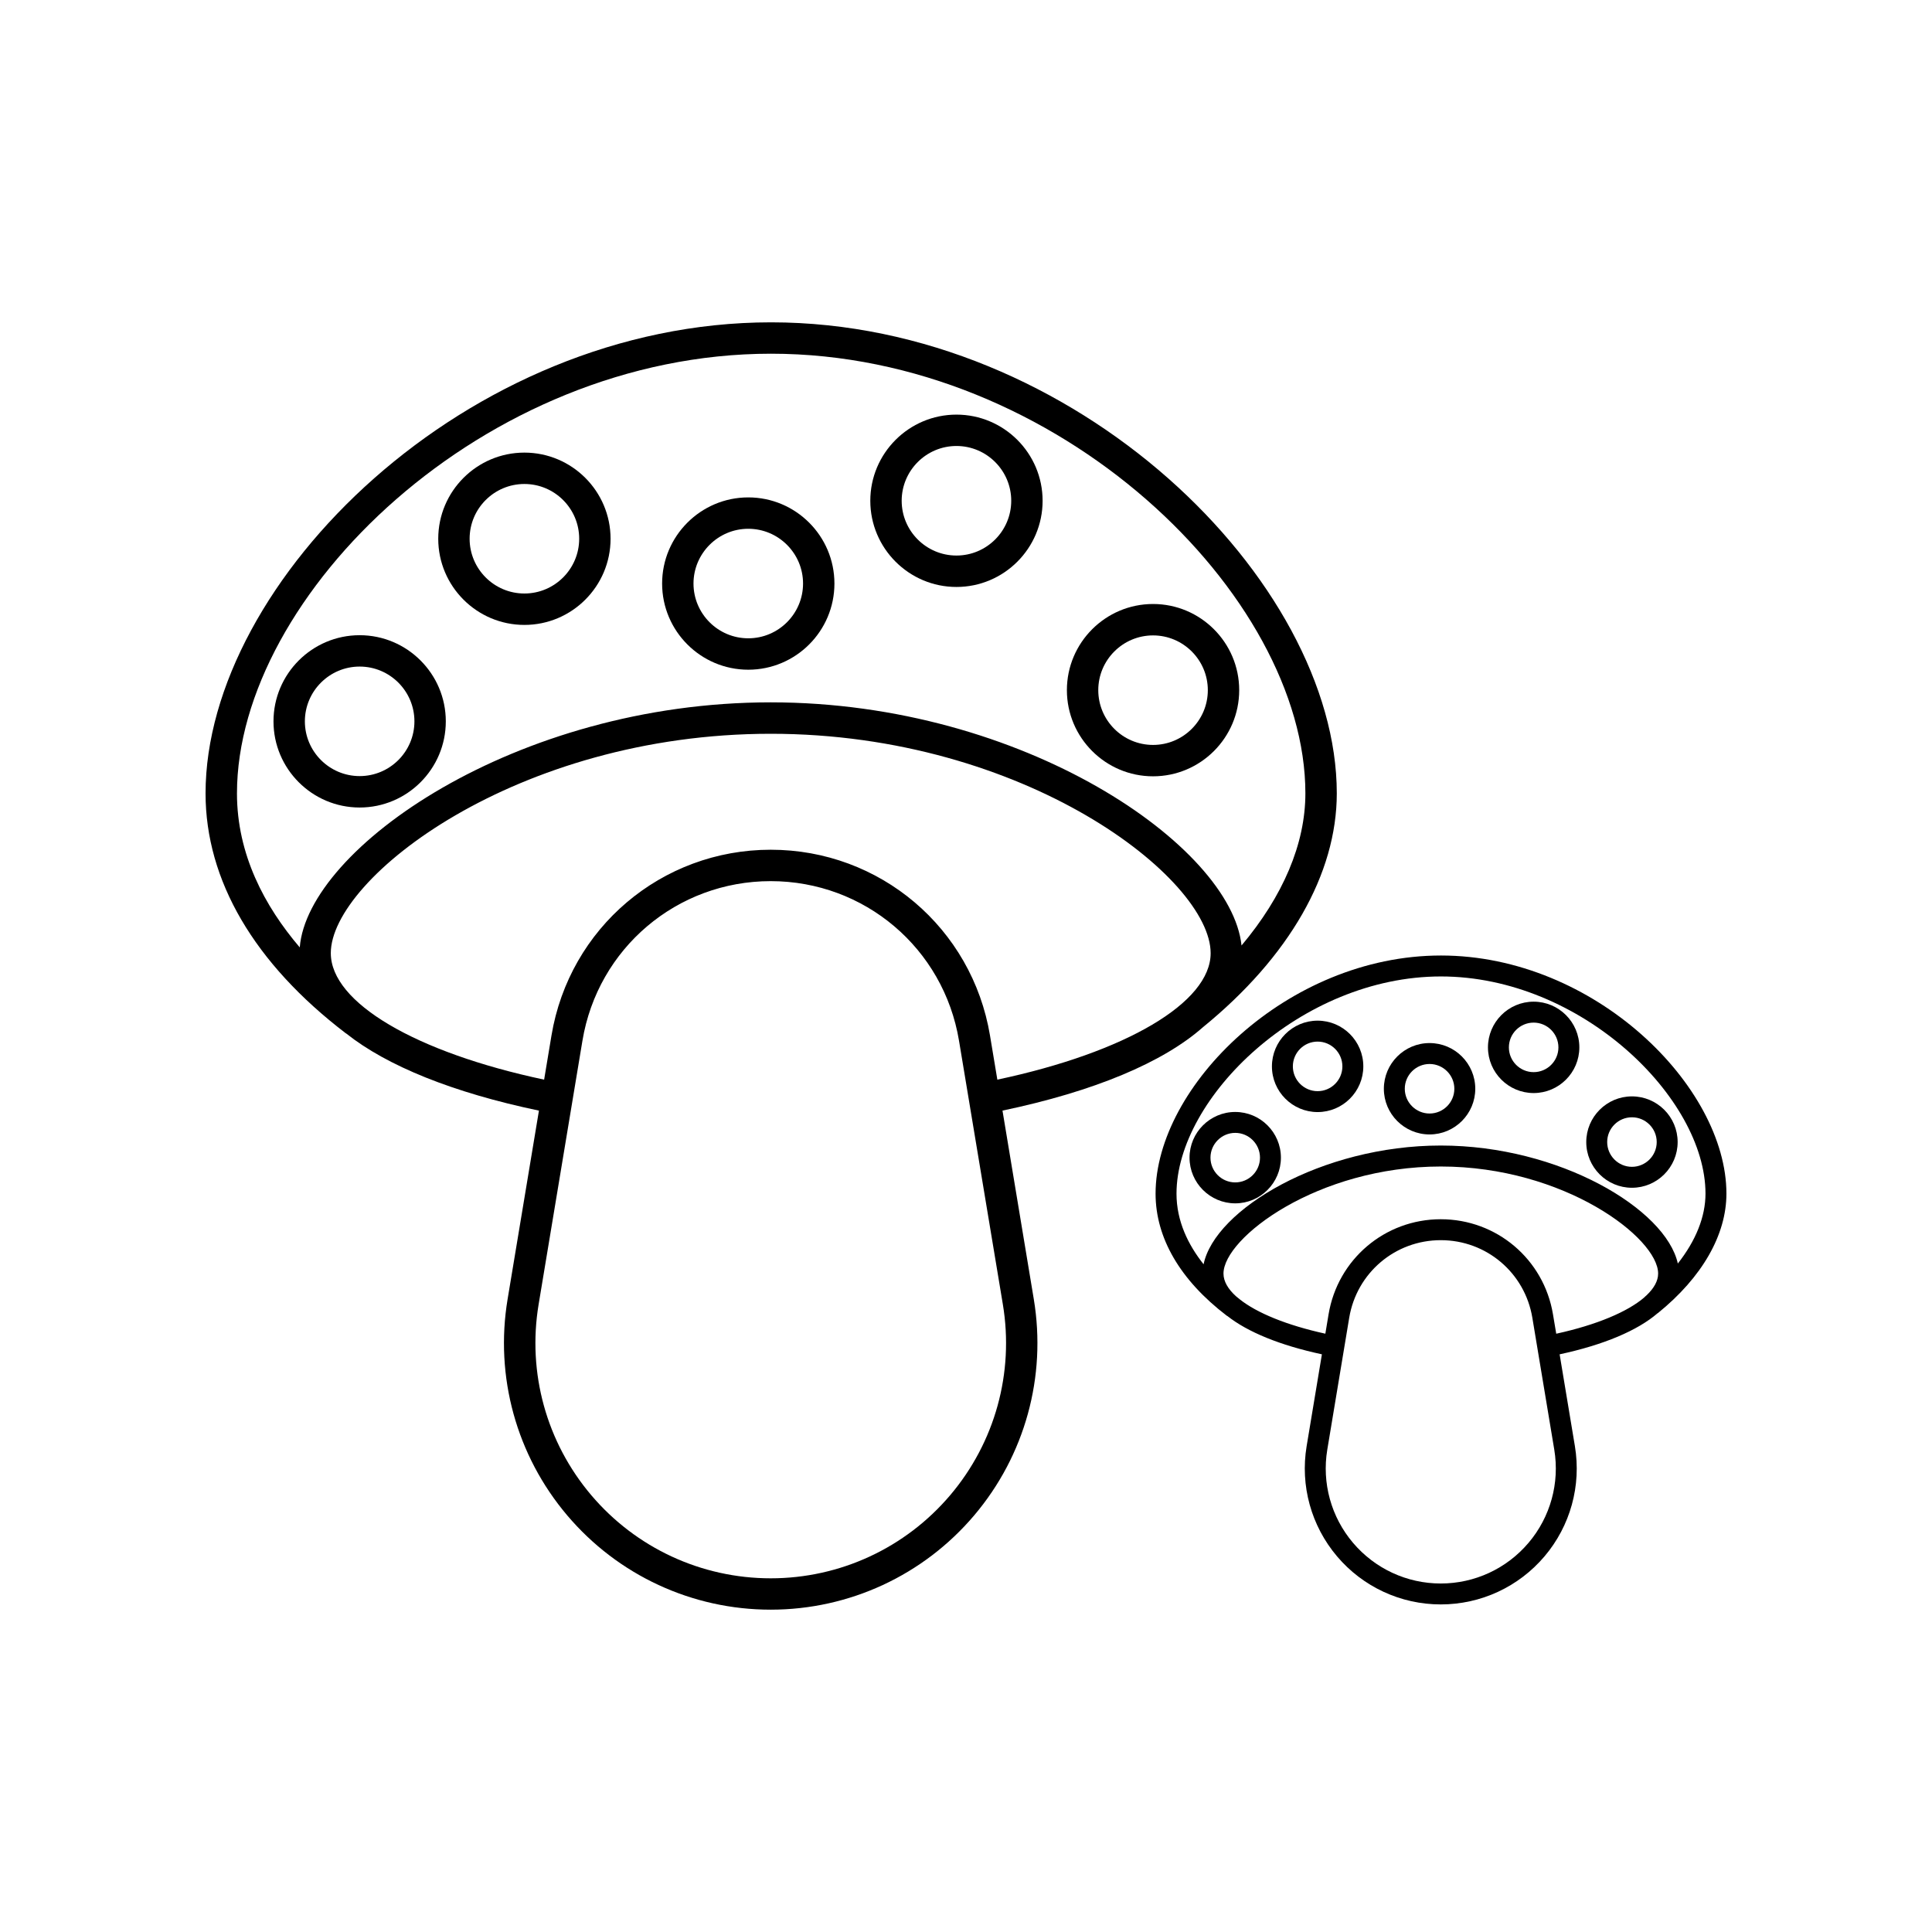
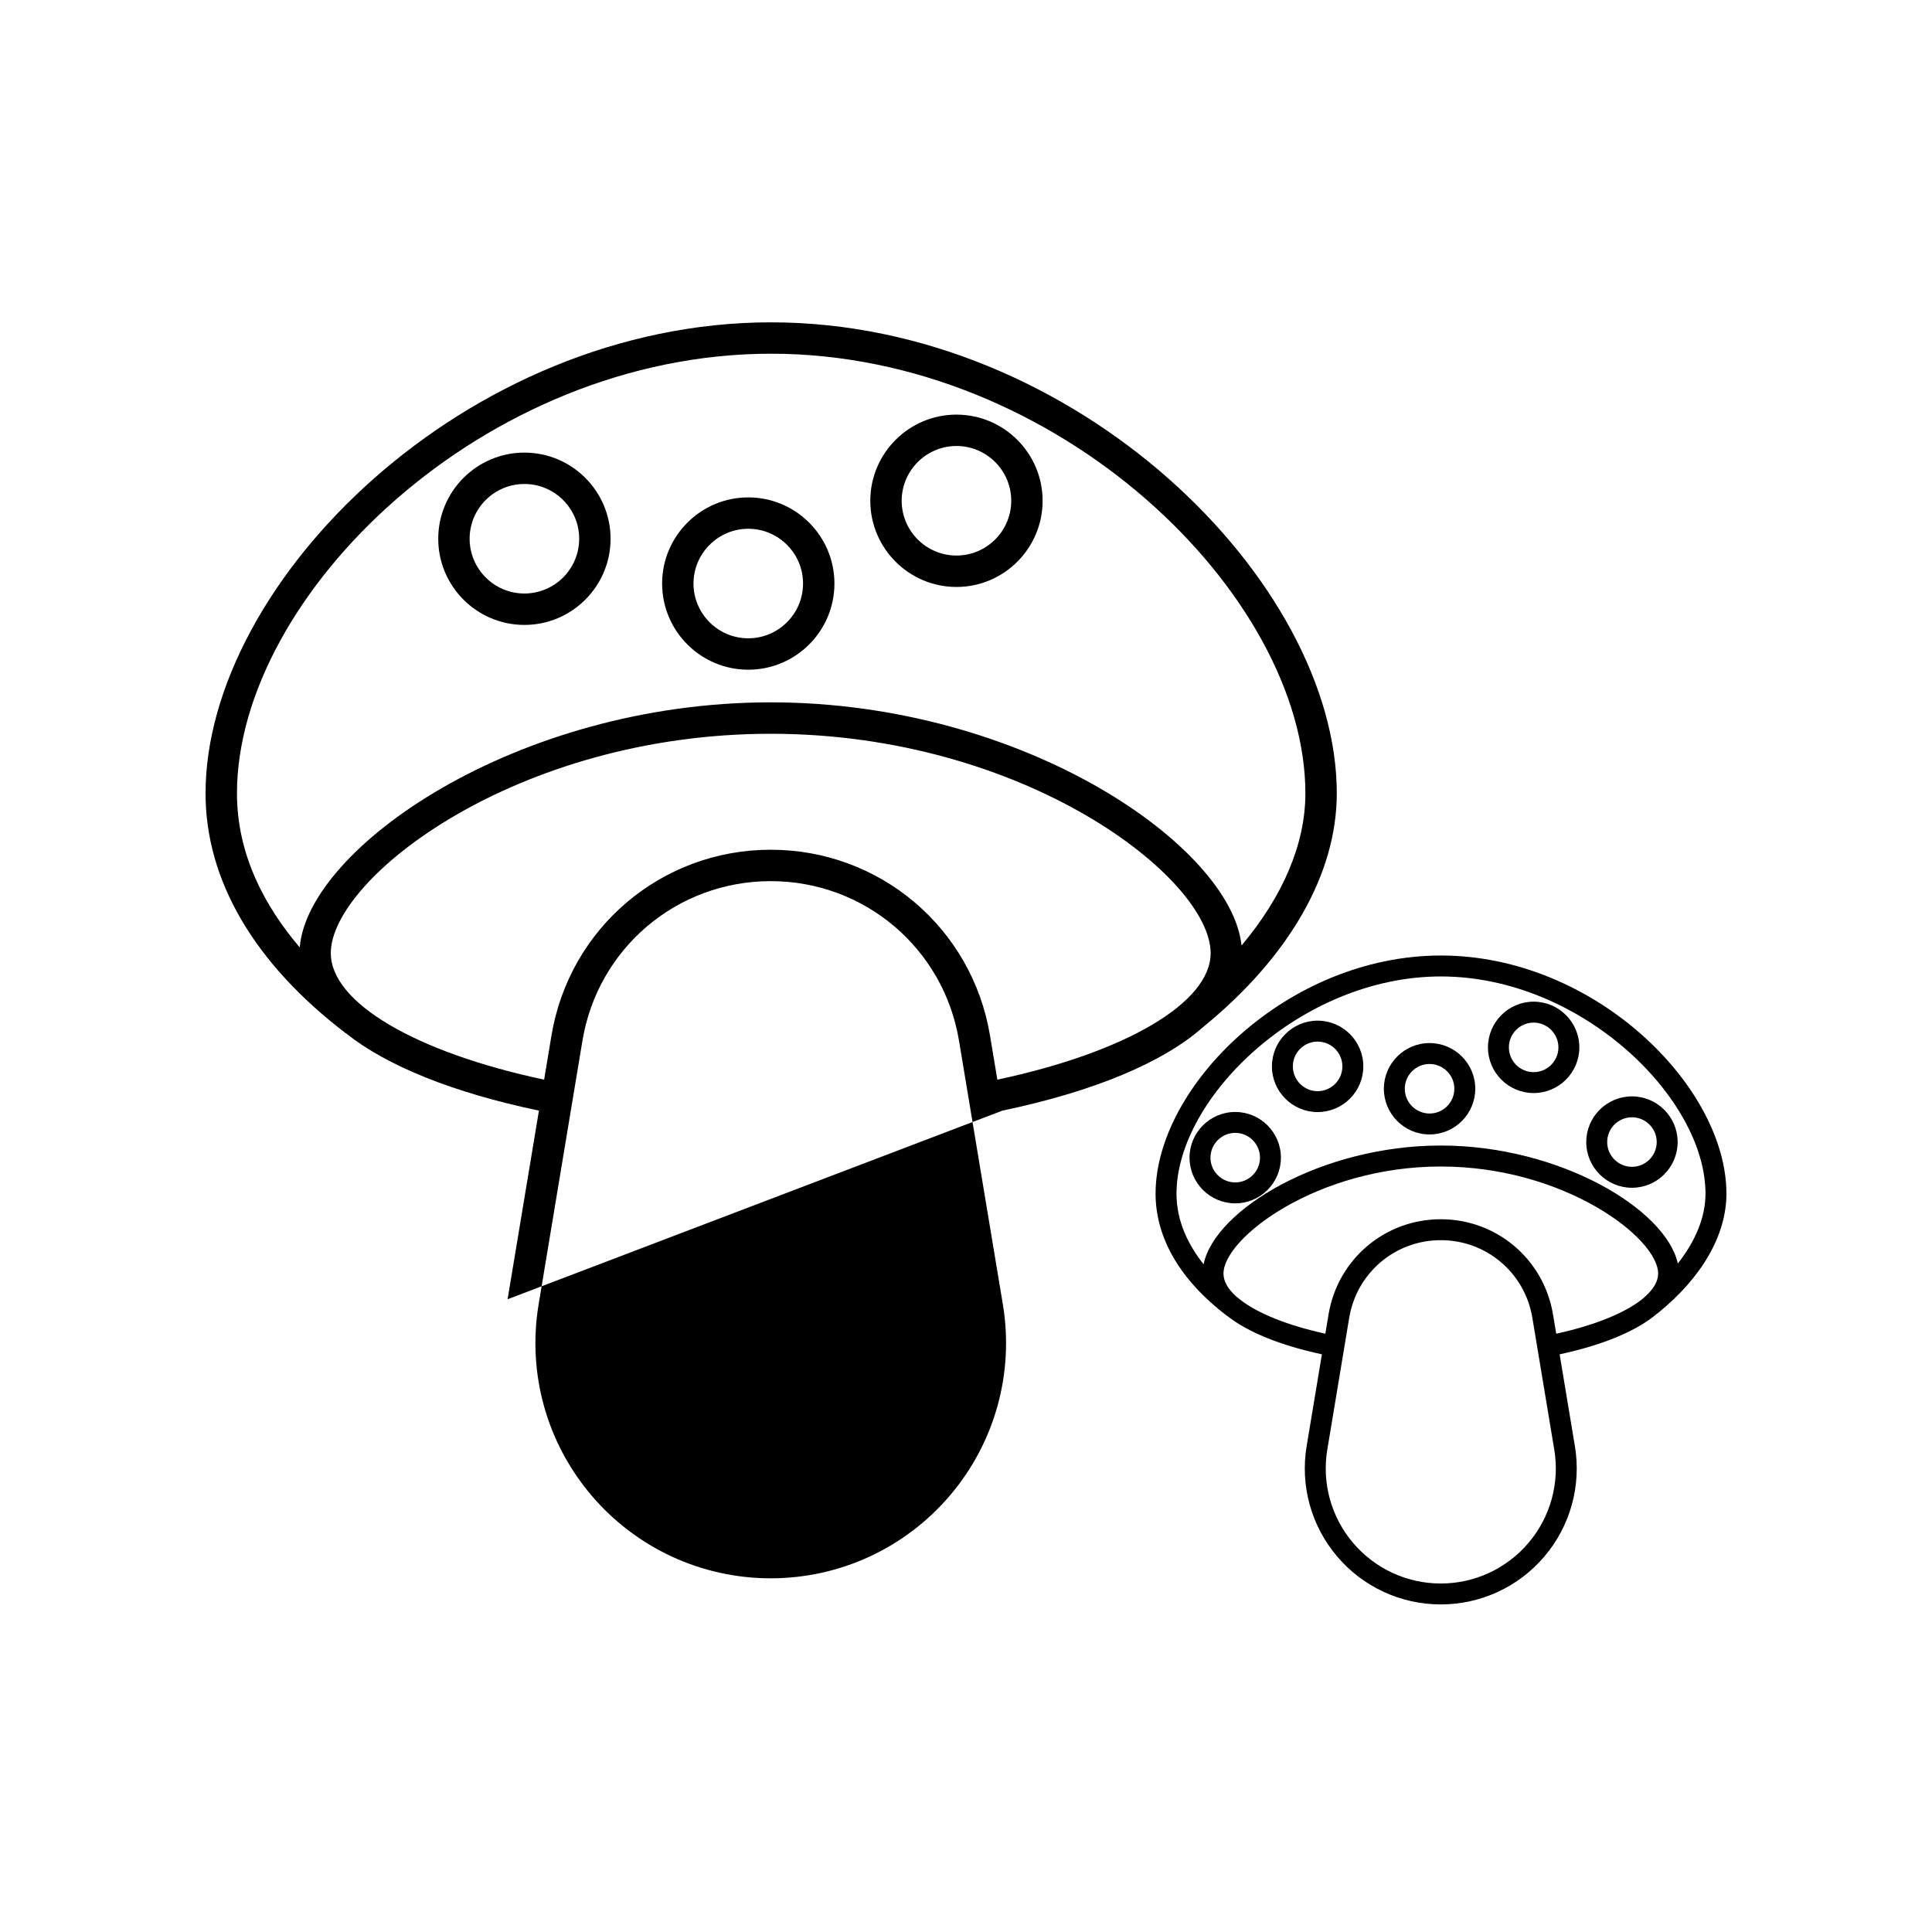
<svg xmlns="http://www.w3.org/2000/svg" fill="#000000" width="800px" height="800px" version="1.1" viewBox="144 144 512 512">
  <g>
-     <path d="m409.67 438.32c24.289-5.078 42.57-12.773 53.121-22.098 22.871-18.633 35.473-40.633 35.473-61.98 0-56.191-69.184-124.82-149.93-124.82-80.711 0.004-149.86 68.645-149.86 124.83 0 23.02 12.852 45.004 37.16 63.574 0.039 0.031 0.086 0.039 0.125 0.066 10.781 8.57 28.25 15.664 51.066 20.434l-8.309 49.988c-3.41 20.523 2.348 41.402 15.805 57.281 13.457 15.879 33.109 24.984 53.922 24.984 20.809 0 40.461-9.105 53.918-24.98 13.457-15.875 19.215-36.754 15.809-57.289zm-202.87-84.074c0-52.445 65.309-116.51 141.53-116.51 76.266 0 141.61 64.059 141.61 116.51 0 13.418-5.965 27.285-16.922 40.32-2.746-26.238-57.574-64.438-124.77-64.438-67.633 0-122.72 38.691-124.81 64.941-9.301-10.891-16.641-24.617-16.641-40.824zm24.863 42.359c0-19.906 49.23-58.148 116.59-58.148 67.348 0 116.58 38.246 116.58 58.148 0 13.105-22.488 26.289-56.527 33.512l-1.945-11.684c-4.75-28.539-29.191-49.246-58.109-49.246-28.93 0-53.363 20.711-58.109 49.246l-1.945 11.684c-34.039-7.223-56.531-20.406-56.531-33.512zm164.16 143.62c-11.875 14.008-29.211 22.043-47.57 22.043-18.363 0-35.703-8.035-47.574-22.043s-16.953-32.43-13.941-50.539l11.613-69.883c4.066-24.512 25.055-42.293 49.898-42.293 24.836 0 45.828 17.785 49.898 42.293l11.621 69.879c3.008 18.113-2.074 36.535-13.945 50.543z" />
+     <path d="m409.67 438.32c24.289-5.078 42.57-12.773 53.121-22.098 22.871-18.633 35.473-40.633 35.473-61.98 0-56.191-69.184-124.82-149.93-124.82-80.711 0.004-149.86 68.645-149.86 124.83 0 23.02 12.852 45.004 37.16 63.574 0.039 0.031 0.086 0.039 0.125 0.066 10.781 8.57 28.25 15.664 51.066 20.434l-8.309 49.988zm-202.87-84.074c0-52.445 65.309-116.51 141.53-116.51 76.266 0 141.61 64.059 141.61 116.51 0 13.418-5.965 27.285-16.922 40.32-2.746-26.238-57.574-64.438-124.77-64.438-67.633 0-122.72 38.691-124.81 64.941-9.301-10.891-16.641-24.617-16.641-40.824zm24.863 42.359c0-19.906 49.23-58.148 116.59-58.148 67.348 0 116.58 38.246 116.58 58.148 0 13.105-22.488 26.289-56.527 33.512l-1.945-11.684c-4.75-28.539-29.191-49.246-58.109-49.246-28.93 0-53.363 20.711-58.109 49.246l-1.945 11.684c-34.039-7.223-56.531-20.406-56.531-33.512zm164.16 143.62c-11.875 14.008-29.211 22.043-47.57 22.043-18.363 0-35.703-8.035-47.574-22.043s-16.953-32.43-13.941-50.539l11.613-69.883c4.066-24.512 25.055-42.293 49.898-42.293 24.836 0 45.828 17.785 49.898 42.293l11.621 69.879c3.008 18.113-2.074 36.535-13.945 50.543z" />
    <path d="m282.97 309.61c12.594 0 22.836-10.242 22.836-22.832s-10.242-22.832-22.836-22.832c-12.59 0-22.832 10.242-22.832 22.832s10.242 22.832 22.832 22.832zm0-37.348c8.004 0 14.52 6.508 14.52 14.508s-6.508 14.516-14.52 14.516c-8 0-14.516-6.508-14.516-14.516 0-8.004 6.516-14.508 14.516-14.508z" />
-     <path d="m239.31 358c12.59 0 22.832-10.246 22.832-22.832 0-12.59-10.242-22.832-22.832-22.832s-22.832 10.242-22.832 22.832c0 12.586 10.242 22.832 22.832 22.832zm0-37.352c8 0 14.516 6.508 14.516 14.516 0 8-6.508 14.508-14.516 14.508-8 0-14.516-6.508-14.516-14.508 0.004-8 6.516-14.516 14.516-14.516z" />
    <path d="m397.47 299.55c12.59 0 22.832-10.246 22.832-22.836 0-12.594-10.242-22.836-22.832-22.836s-22.832 10.242-22.832 22.836c0 12.586 10.242 22.836 22.832 22.836zm0-37.359c8 0 14.516 6.508 14.516 14.516 0 8-6.508 14.516-14.516 14.516-8 0-14.516-6.508-14.516-14.516 0.004-8 6.516-14.516 14.516-14.516z" />
-     <path d="m449.57 349.73c12.59 0 22.832-10.242 22.832-22.832 0-12.59-10.242-22.832-22.832-22.832-12.59 0-22.832 10.242-22.832 22.832 0 12.59 10.242 22.832 22.832 22.832zm0-37.34c8 0 14.516 6.508 14.516 14.508s-6.508 14.516-14.516 14.516c-8.004 0-14.516-6.508-14.516-14.516 0-8 6.516-14.508 14.516-14.508z" />
    <path d="m342.3 321.48c12.59 0 22.832-10.242 22.832-22.832s-10.242-22.832-22.832-22.832-22.832 10.242-22.832 22.832 10.242 22.832 22.832 22.832zm0-37.348c8 0 14.516 6.508 14.516 14.508s-6.508 14.516-14.516 14.516c-8 0-14.516-6.508-14.516-14.516 0.008-7.992 6.516-14.508 14.516-14.508z" />
    <path d="m525.86 397.22c-40.727 0-75.621 34.699-75.621 63.105 0 11.738 6.519 22.922 18.852 32.34 0.059 0.047 0.125 0.059 0.188 0.102 5.402 4.246 13.945 7.758 25.039 10.141l-4.047 24.34c-1.738 10.469 1.203 21.109 8.062 29.207 6.856 8.09 16.883 12.734 27.488 12.734 10.609 0 20.633-4.644 27.488-12.734 6.856-8.09 9.793-18.738 8.055-29.207l-4.047-24.336c11.738-2.523 20.637-6.309 25.961-10.891 0.035-0.023 0.074-0.031 0.109-0.055 11.688-9.473 18.133-20.707 18.133-31.641 0.004-28.41-34.91-63.105-75.66-63.105zm-70.074 63.105c0-25.367 32.988-57.555 70.074-57.555 37.105 0 70.113 32.188 70.113 57.555 0 6.141-2.578 12.484-7.332 18.523-3.18-14.449-31.355-31.27-62.824-31.27-31.609 0-59.883 16.973-62.852 31.469-4.066-5.133-7.18-11.402-7.18-18.723zm93.289 92.543c-5.805 6.848-14.277 10.777-23.254 10.777-8.977 0-17.445-3.926-23.254-10.777-5.805-6.848-8.289-15.852-6.82-24.707l5.809-34.938c1.984-11.914 12.191-20.566 24.27-20.566 12.082 0 22.285 8.645 24.262 20.566l5.809 34.938c1.469 8.852-1.016 17.859-6.82 24.707zm6.481-60.559c-2.43-14.605-14.93-25.199-29.734-25.199-14.801 0-27.305 10.602-29.738 25.199l-0.852 5.133c-10.188-2.227-18.168-5.5-22.73-9.141-0.016-0.012-0.02-0.023-0.035-0.035-0.293-0.223-0.594-0.488-0.887-0.719-2.168-1.953-3.344-4-3.344-6.035 0-9.465 24.898-28.375 57.594-28.375s57.594 18.906 57.594 28.375c0 1.941-1.094 3.883-3.074 5.762-0.156 0.125-0.289 0.262-0.441 0.387-0.035 0.023-0.051 0.07-0.082 0.102-4.434 3.859-12.711 7.352-23.41 9.688z" />
    <path d="m493.18 438.71c6.68 0 12.113-5.43 12.113-12.113 0-6.68-5.43-12.113-12.113-12.113-6.676 0-12.105 5.438-12.105 12.113-0.008 6.676 5.43 12.113 12.105 12.113zm0-18.676c3.617 0 6.566 2.949 6.566 6.566 0 3.621-2.949 6.57-6.566 6.57-3.617 0-6.559-2.949-6.559-6.57 0-3.621 2.938-6.566 6.559-6.566z" />
    <path d="m471.35 462.9c6.676 0 12.105-5.438 12.105-12.105 0-6.68-5.43-12.113-12.105-12.113-6.68 0-12.113 5.438-12.113 12.113 0.004 6.672 5.438 12.105 12.113 12.105zm0-18.676c3.617 0 6.559 2.949 6.559 6.566 0 3.617-2.941 6.559-6.559 6.559-3.617 0-6.562-2.938-6.562-6.555 0-3.617 2.945-6.57 6.562-6.57z" />
    <path d="m550.43 433.67c6.68 0 12.113-5.43 12.113-12.105 0-6.68-5.43-12.113-12.113-12.113-6.676 0-12.105 5.438-12.105 12.113 0 6.672 5.43 12.105 12.105 12.105zm0-18.668c3.617 0 6.566 2.949 6.566 6.566 0 3.617-2.949 6.559-6.566 6.559-3.617 0-6.559-2.941-6.559-6.559 0-3.621 2.941-6.566 6.559-6.566z" />
    <path d="m576.48 458.77c6.68 0 12.113-5.438 12.113-12.113 0-6.676-5.43-12.105-12.113-12.105-6.676 0-12.105 5.438-12.105 12.105-0.004 6.676 5.43 12.113 12.105 12.113zm0-18.676c3.617 0 6.566 2.941 6.566 6.559s-2.949 6.566-6.566 6.566-6.559-2.949-6.559-6.566c-0.004-3.617 2.941-6.559 6.559-6.559z" />
    <path d="m522.85 444.64c6.68 0 12.113-5.438 12.113-12.105 0-6.68-5.43-12.113-12.113-12.113-6.68 0-12.113 5.438-12.113 12.113 0 6.676 5.434 12.105 12.113 12.105zm0-18.672c3.617 0 6.566 2.949 6.566 6.566 0 3.617-2.949 6.559-6.566 6.559-3.617 0-6.566-2.941-6.566-6.559 0-3.617 2.949-6.566 6.566-6.566z" />
  </g>
</svg>